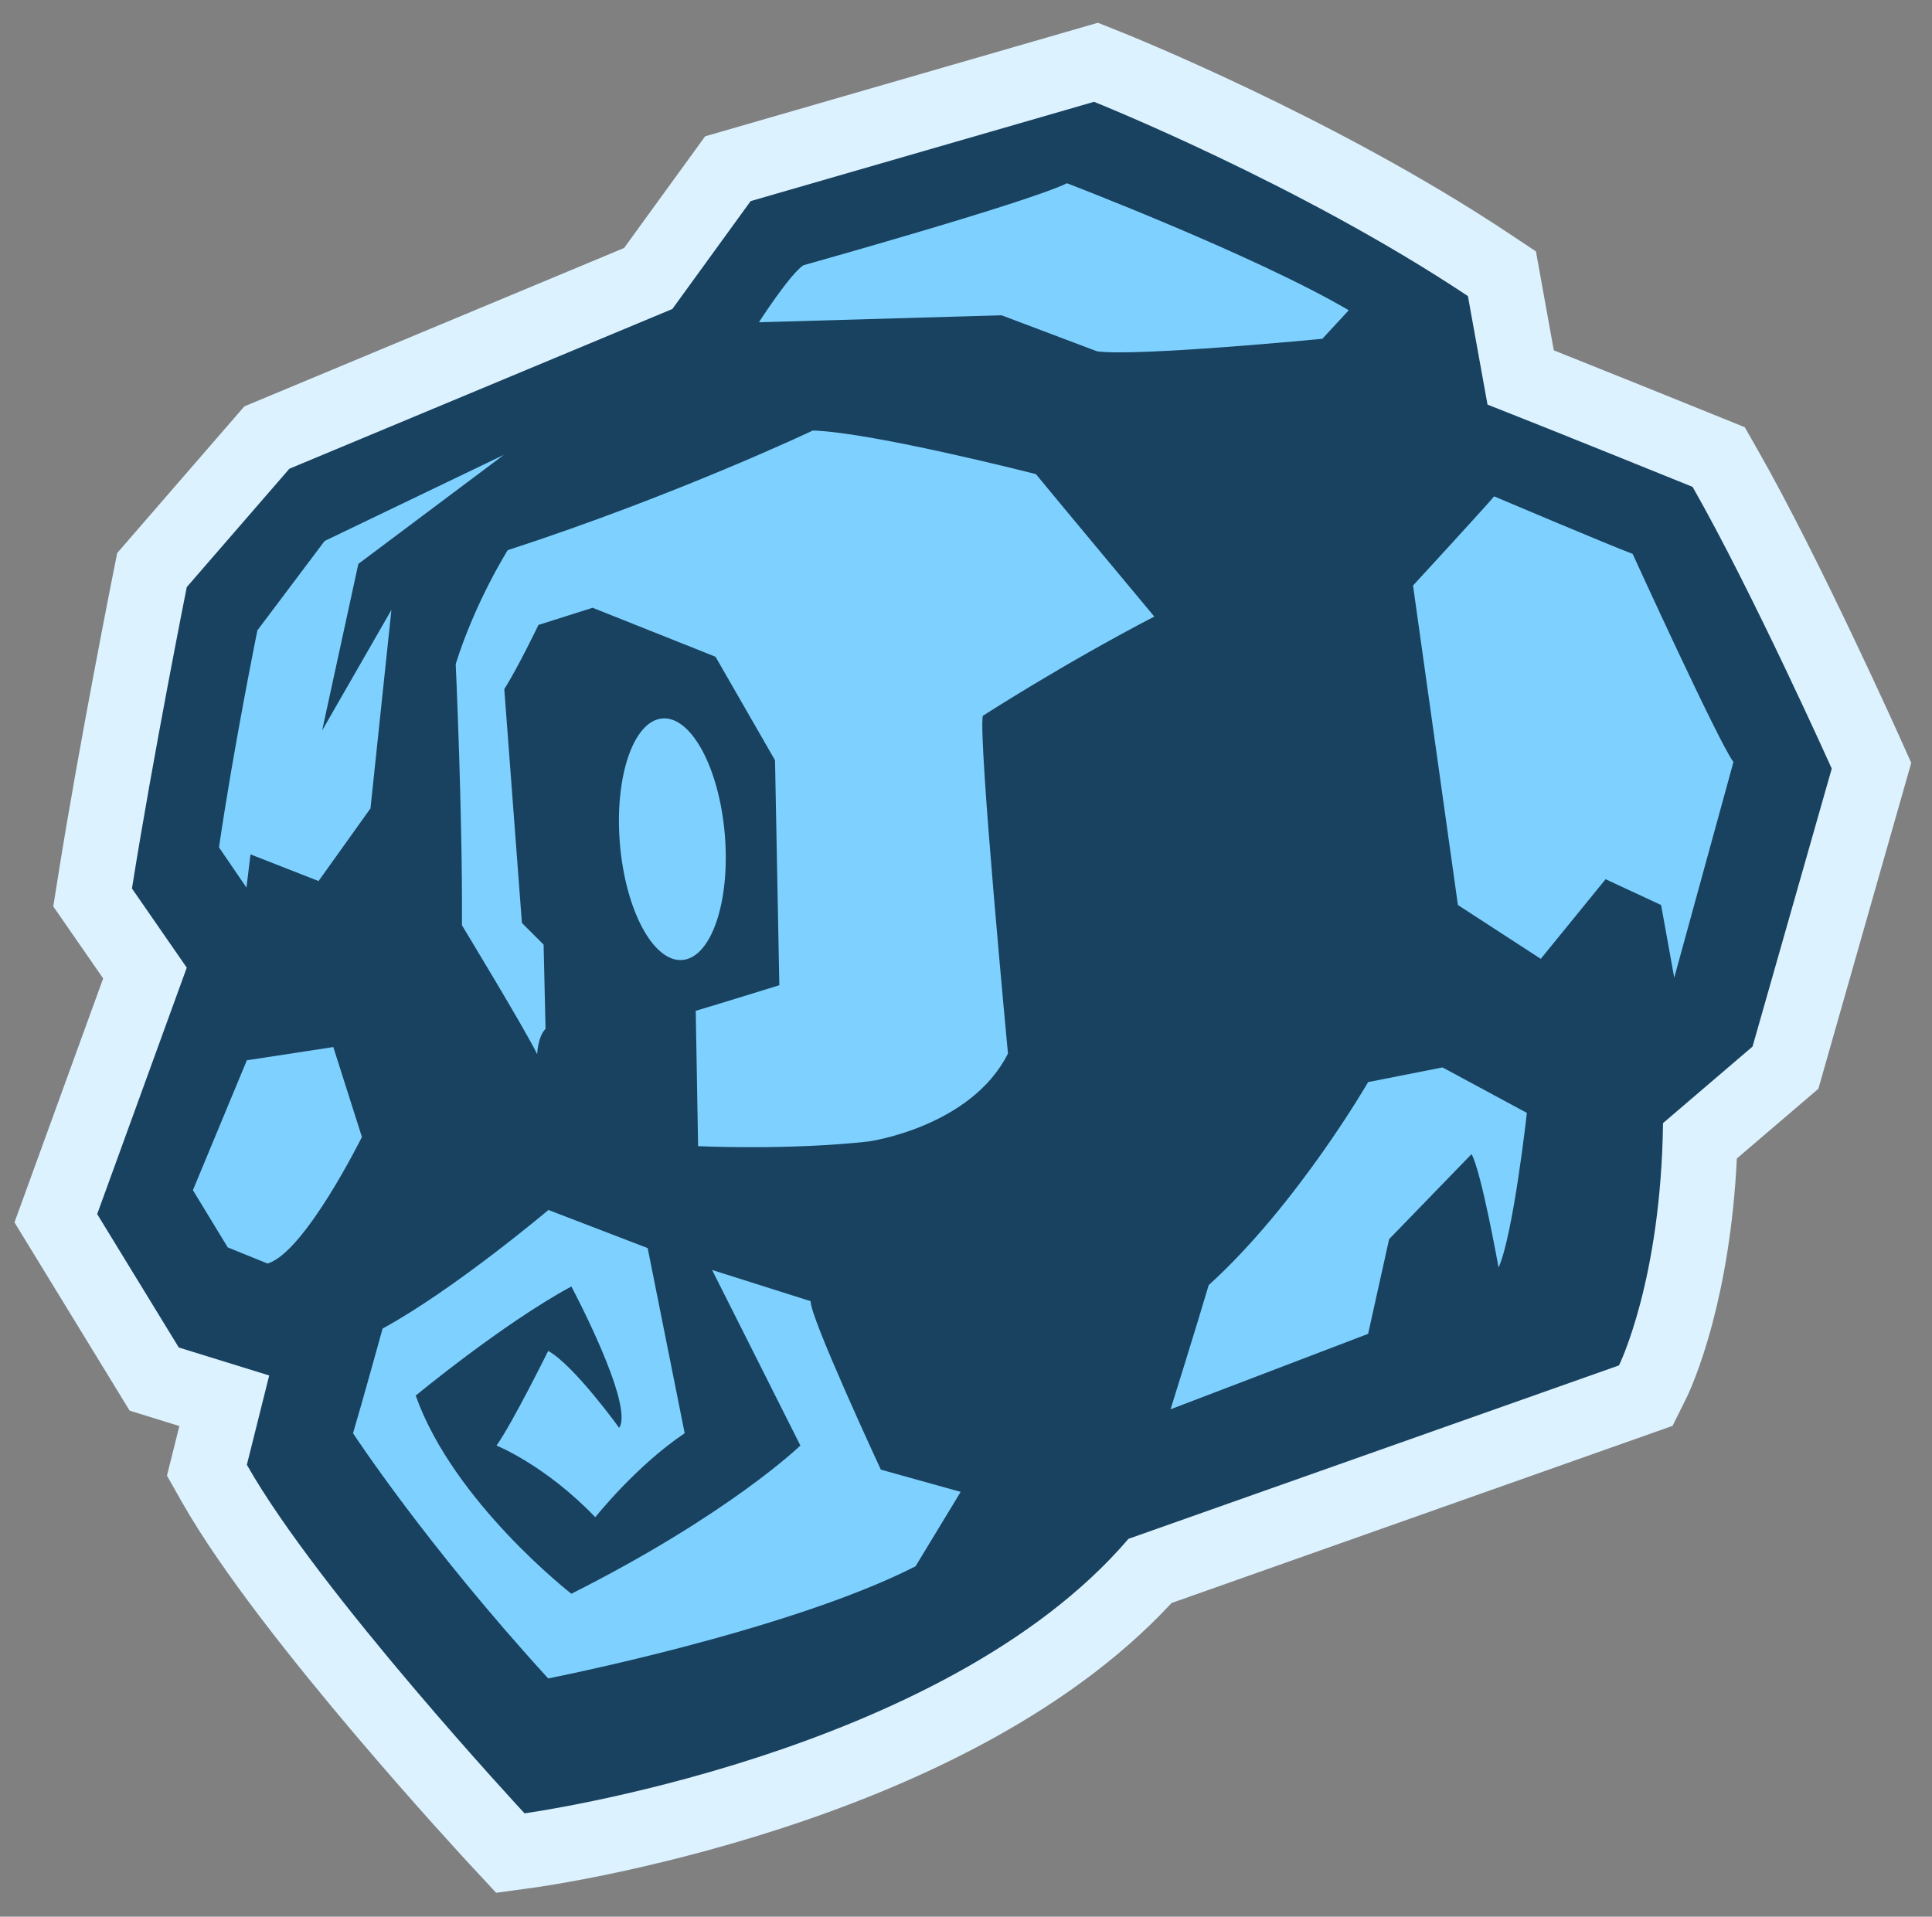
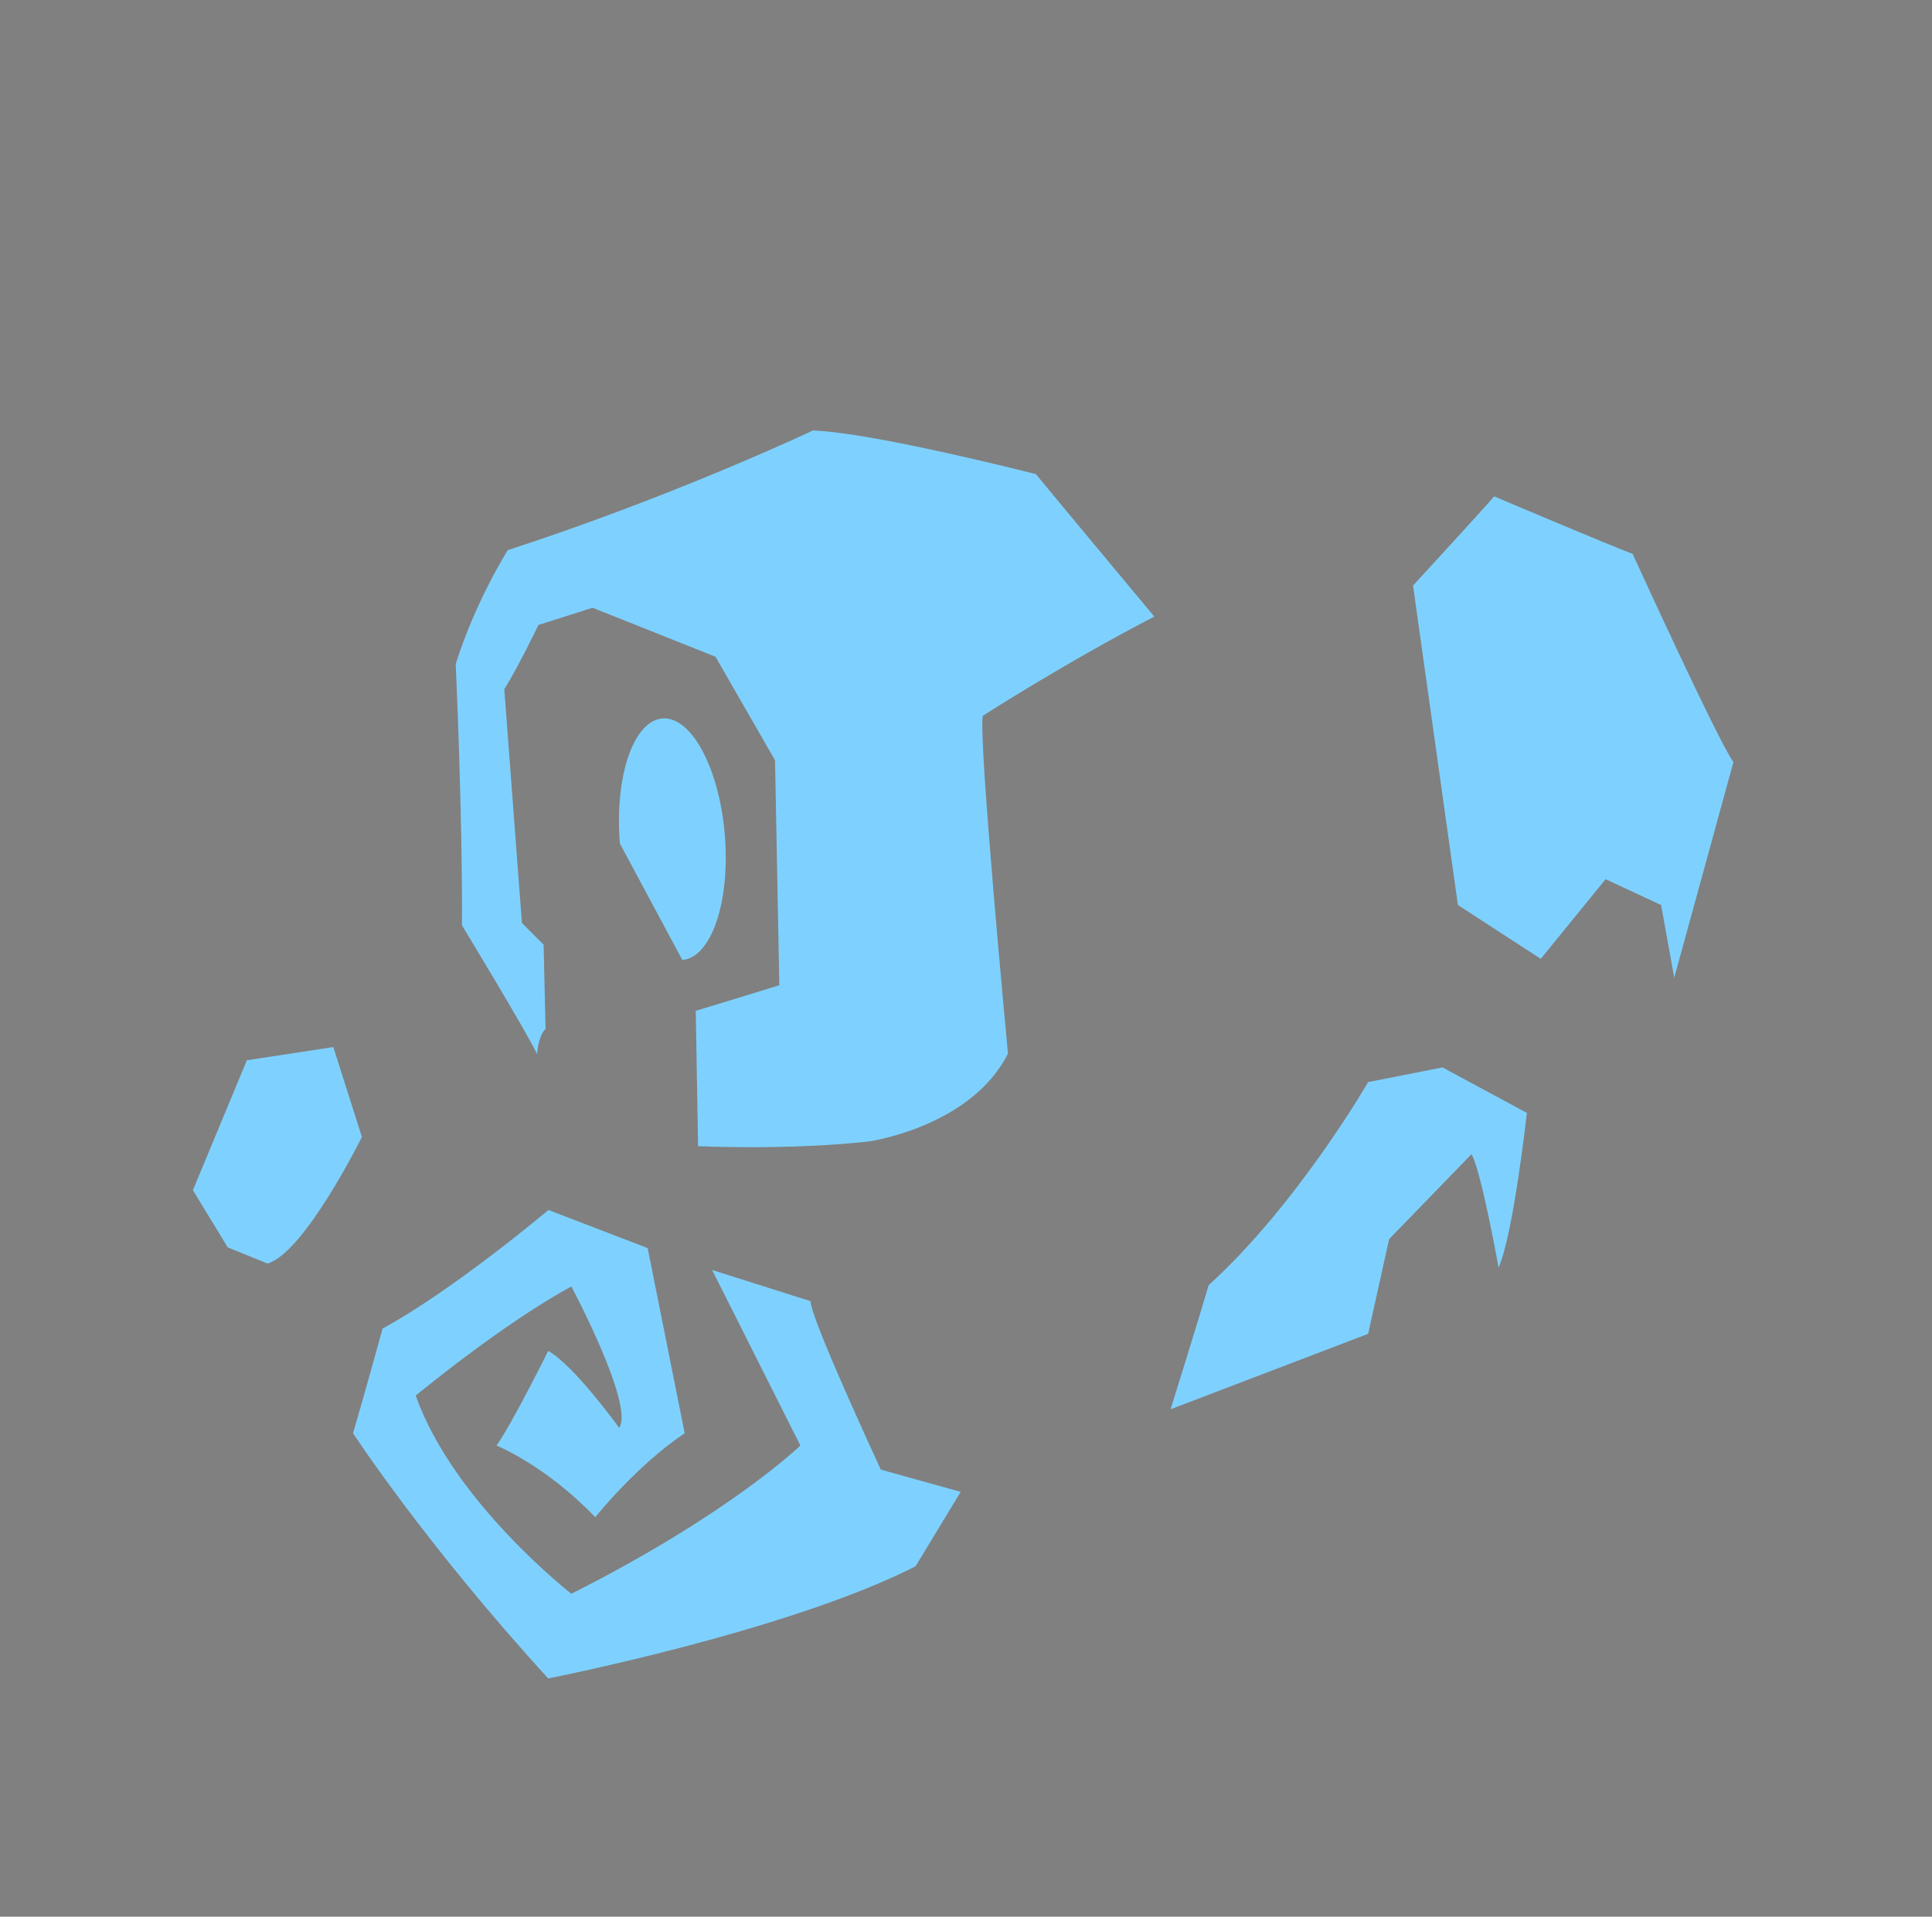
<svg xmlns="http://www.w3.org/2000/svg" width="129" height="128" viewBox="0 0 129 128" fill="none">
  <rect x="0" y="0" width="129" height="128" fill="#808080" stroke="none" />
  <g clip-path="url(#clip0_911_1388)">
-     <path fill-rule="evenodd" clip-rule="evenodd" d="M74.9 2.156L74.901 2.156L74.917 2.162L74.954 2.177L75.085 2.23C75.198 2.276 75.36 2.342 75.569 2.428C75.985 2.601 76.586 2.853 77.339 3.178C78.844 3.827 80.964 4.769 83.445 5.952C88.38 8.306 94.856 11.665 100.783 15.61L102.555 16.79L103.747 23.394C105.539 24.108 107.637 24.951 109.52 25.71C110.986 26.301 112.329 26.843 113.305 27.238C113.793 27.435 114.189 27.595 114.464 27.706L114.891 27.879L116.498 28.53L117.356 30.035C119.447 33.7 121.836 38.543 123.669 42.391C124.593 44.331 125.391 46.05 125.958 47.283C126.241 47.9 126.468 48.397 126.624 48.741C126.702 48.913 126.762 49.047 126.803 49.138L126.867 49.281L126.868 49.282L127.614 50.945L121.413 72.71L115.97 77.366C115.746 81.977 115.057 85.649 114.355 88.315C113.948 89.862 113.537 91.068 113.211 91.92C113.048 92.347 112.907 92.685 112.797 92.933C112.743 93.057 112.696 93.159 112.659 93.238C112.64 93.278 112.624 93.312 112.611 93.34L112.579 93.404L112.584 93.394L112.581 93.401L111.676 95.221L78.225 107.051C71.076 114.77 60.46 119.41 52.074 122.132C47.596 123.585 43.538 124.558 40.596 125.17C39.122 125.476 37.92 125.693 37.077 125.835C36.656 125.906 36.323 125.959 36.09 125.994C35.973 126.012 35.882 126.025 35.816 126.034L35.738 126.046L35.706 126.05L35.703 126.05L33.127 126.402L31.36 124.499L31.314 124.45L31.192 124.318C31.086 124.202 30.931 124.034 30.734 123.818C30.339 123.386 29.772 122.763 29.078 121.989C27.691 120.444 25.791 118.292 23.734 115.867C19.713 111.125 14.785 104.977 12.13 100.28L11.148 98.543L11.976 95.233L8.656 94.205L0.967 81.633L6.888 65.342L3.558 60.533L3.872 58.552C4.575 54.124 5.5 49.036 6.245 45.078C6.618 43.094 6.948 41.384 7.185 40.17C7.303 39.562 7.399 39.078 7.464 38.746L7.567 38.229L7.826 36.931L16.314 27.139L41.671 16.561L47.081 9.104L73.307 1.52L74.9 2.156ZM17.119 41.478C17.082 41.662 17.043 41.864 17 42.083C16.767 43.281 16.441 44.969 16.072 46.928C15.444 50.265 14.697 54.361 14.069 58.147L18.052 63.9L12.011 80.523L15.219 85.769L23.972 88.479L21.838 97.013C24.16 100.632 27.868 105.28 31.361 109.4C33.342 111.736 35.179 113.815 36.522 115.311C36.646 115.45 36.766 115.584 36.882 115.712C37.38 115.618 37.943 115.508 38.561 115.379C41.24 114.822 44.935 113.935 48.987 112.62C57.289 109.926 66.266 105.693 71.547 99.516L72.418 98.498L104.258 87.238C104.392 86.821 104.537 86.331 104.685 85.769C105.306 83.408 105.979 79.769 106.041 74.939L106.069 72.675L112.622 67.071L116.994 51.725C116.954 51.639 116.913 51.55 116.871 51.458C116.319 50.256 115.541 48.581 114.641 46.692C113.084 43.424 111.204 39.605 109.504 36.487C108.535 36.096 107.218 35.564 105.783 34.985C102.85 33.804 99.45 32.439 97.498 31.675L94.897 30.657L93.476 22.789C88.582 19.69 83.35 16.986 79.14 14.978C76.792 13.858 74.789 12.968 73.379 12.36C73.154 12.263 72.944 12.173 72.75 12.091L53.159 17.756L48.115 24.709L22.332 35.463L17.119 41.478Z" fill="#DCF2FF" />
-     <path d="M113.014 32.514C113.014 32.514 103.278 28.569 99.321 27.019L98.013 19.773C86.712 12.25 73.048 6.8 73.048 6.8L50.12 13.43L44.893 20.635L19.323 31.301L12.47 39.207C12.47 39.207 10.193 50.62 8.811 59.335L12.47 64.621L6.489 81.078L11.937 89.987L17.974 91.856L16.483 97.82C21.268 106.287 35.024 121.097 35.024 121.097C35.024 121.097 62.933 117.286 75.348 102.765L108.1 91.183C108.1 91.183 110.906 85.535 111.04 75.003L117.018 69.891L122.306 51.328C122.306 51.328 117.001 39.502 113.014 32.514Z" fill="#194260" />
-     <path d="M33.708 30.345L21.675 36.127L17.186 42.096C17.186 42.096 15.581 50.003 14.623 56.587L16.456 59.275L16.727 57.056L21.269 58.837L24.738 53.983L26.134 40.732L21.509 48.784L23.926 37.658L33.697 30.335L33.708 30.345Z" fill="#7ED1FF" />
    <path d="M16.469 70.809L22.255 69.924L24.165 75.928C24.165 75.928 20.332 83.67 17.861 84.38L15.205 83.301L12.881 79.482L16.478 70.818L16.469 70.809Z" fill="#7ED1FF" />
-     <path d="M50.679 21.511C50.679 21.511 52.764 18.268 53.655 17.71C53.655 17.71 68.556 13.542 71.242 12.238C71.242 12.238 83.814 17.053 90.055 20.72L88.294 22.625C88.294 22.625 75.867 23.829 73.248 23.461L66.873 21.054L50.691 21.522L50.679 21.511Z" fill="#7ED1FF" />
    <path d="M94.349 39.103C94.349 39.103 99.254 33.771 99.762 33.148C99.762 33.148 107.664 36.497 109.011 36.988C109.011 36.988 114.752 49.574 115.742 50.889L111.789 65.291L110.912 60.438L107.205 58.715L102.877 64.033L97.345 60.438L94.349 39.103Z" fill="#7ED1FF" />
    <path d="M91.351 72.263L96.317 71.284L101.95 74.322C101.95 74.322 101.047 82.452 100.059 84.648C100.059 84.648 98.912 78.228 98.254 77.073L92.752 82.751L91.351 89.074L78.159 94.113C78.159 94.113 79.855 88.699 80.705 85.822C86.635 80.442 91.351 72.263 91.351 72.263Z" fill="#7ED1FF" />
    <path d="M36.602 80.819C36.602 80.819 30.297 86.137 25.546 88.723C25.546 88.723 24.184 93.657 23.572 95.713C23.572 95.713 28.424 103.142 36.602 112.087C36.602 112.087 52.59 108.953 61.129 104.601L64.144 99.629L58.814 98.144C58.814 98.144 54.045 87.882 54.127 86.895L47.548 84.811L53.442 96.535C53.442 96.535 48.713 101.115 38.15 106.433C38.15 106.433 30.279 100.318 27.757 93.2C27.757 93.2 33.582 88.38 38.15 85.913C38.15 85.913 42.367 93.82 41.343 95.353C41.343 95.353 38.325 91.167 36.602 90.216C36.602 90.216 34.191 95.086 33.153 96.535C33.153 96.535 36.42 97.846 39.747 101.322C39.747 101.322 42.461 97.897 45.716 95.713L43.245 83.35L36.611 80.801L36.602 80.819Z" fill="#7ED1FF" />
    <path d="M30.845 61.792C30.845 61.792 35.12 68.837 35.866 70.401C35.866 70.401 35.909 69.224 36.426 68.708L36.297 63.084L34.848 61.635L33.671 46.024C34.632 44.489 35.952 41.734 35.952 41.734L39.568 40.587L47.775 43.858L51.749 50.773L52.036 65.795C52.036 65.795 47.301 67.259 46.455 67.503L46.612 76.542C46.612 76.542 52.653 76.829 58.019 76.226C58.019 76.226 64.834 75.265 67.302 70.358C67.302 70.358 65.307 49.31 65.623 47.803C65.623 47.803 70.975 44.346 77.072 41.175C77.072 41.175 70.544 33.341 69.167 31.663C69.167 31.663 58.306 28.879 54.274 28.75C54.274 28.75 45.178 33.069 33.901 36.742C33.901 36.742 31.748 40.142 30.428 44.346C30.428 44.346 30.888 54.36 30.845 61.778V61.792Z" fill="#7ED1FF" />
-     <path d="M45.561 64.109C47.495 63.949 48.765 60.208 48.397 55.754C48.028 51.3 46.161 47.82 44.226 47.98C42.291 48.14 41.022 51.88 41.39 56.334C41.759 60.788 43.626 64.269 45.561 64.109Z" fill="#7ED1FF" />
+     <path d="M45.561 64.109C47.495 63.949 48.765 60.208 48.397 55.754C48.028 51.3 46.161 47.82 44.226 47.98C42.291 48.14 41.022 51.88 41.39 56.334Z" fill="#7ED1FF" />
  </g>
  <defs>
    <clipPath id="clip0_911_1388">
      <rect width="128" height="128" fill="white" transform="translate(0.584)" />
    </clipPath>
  </defs>
</svg>